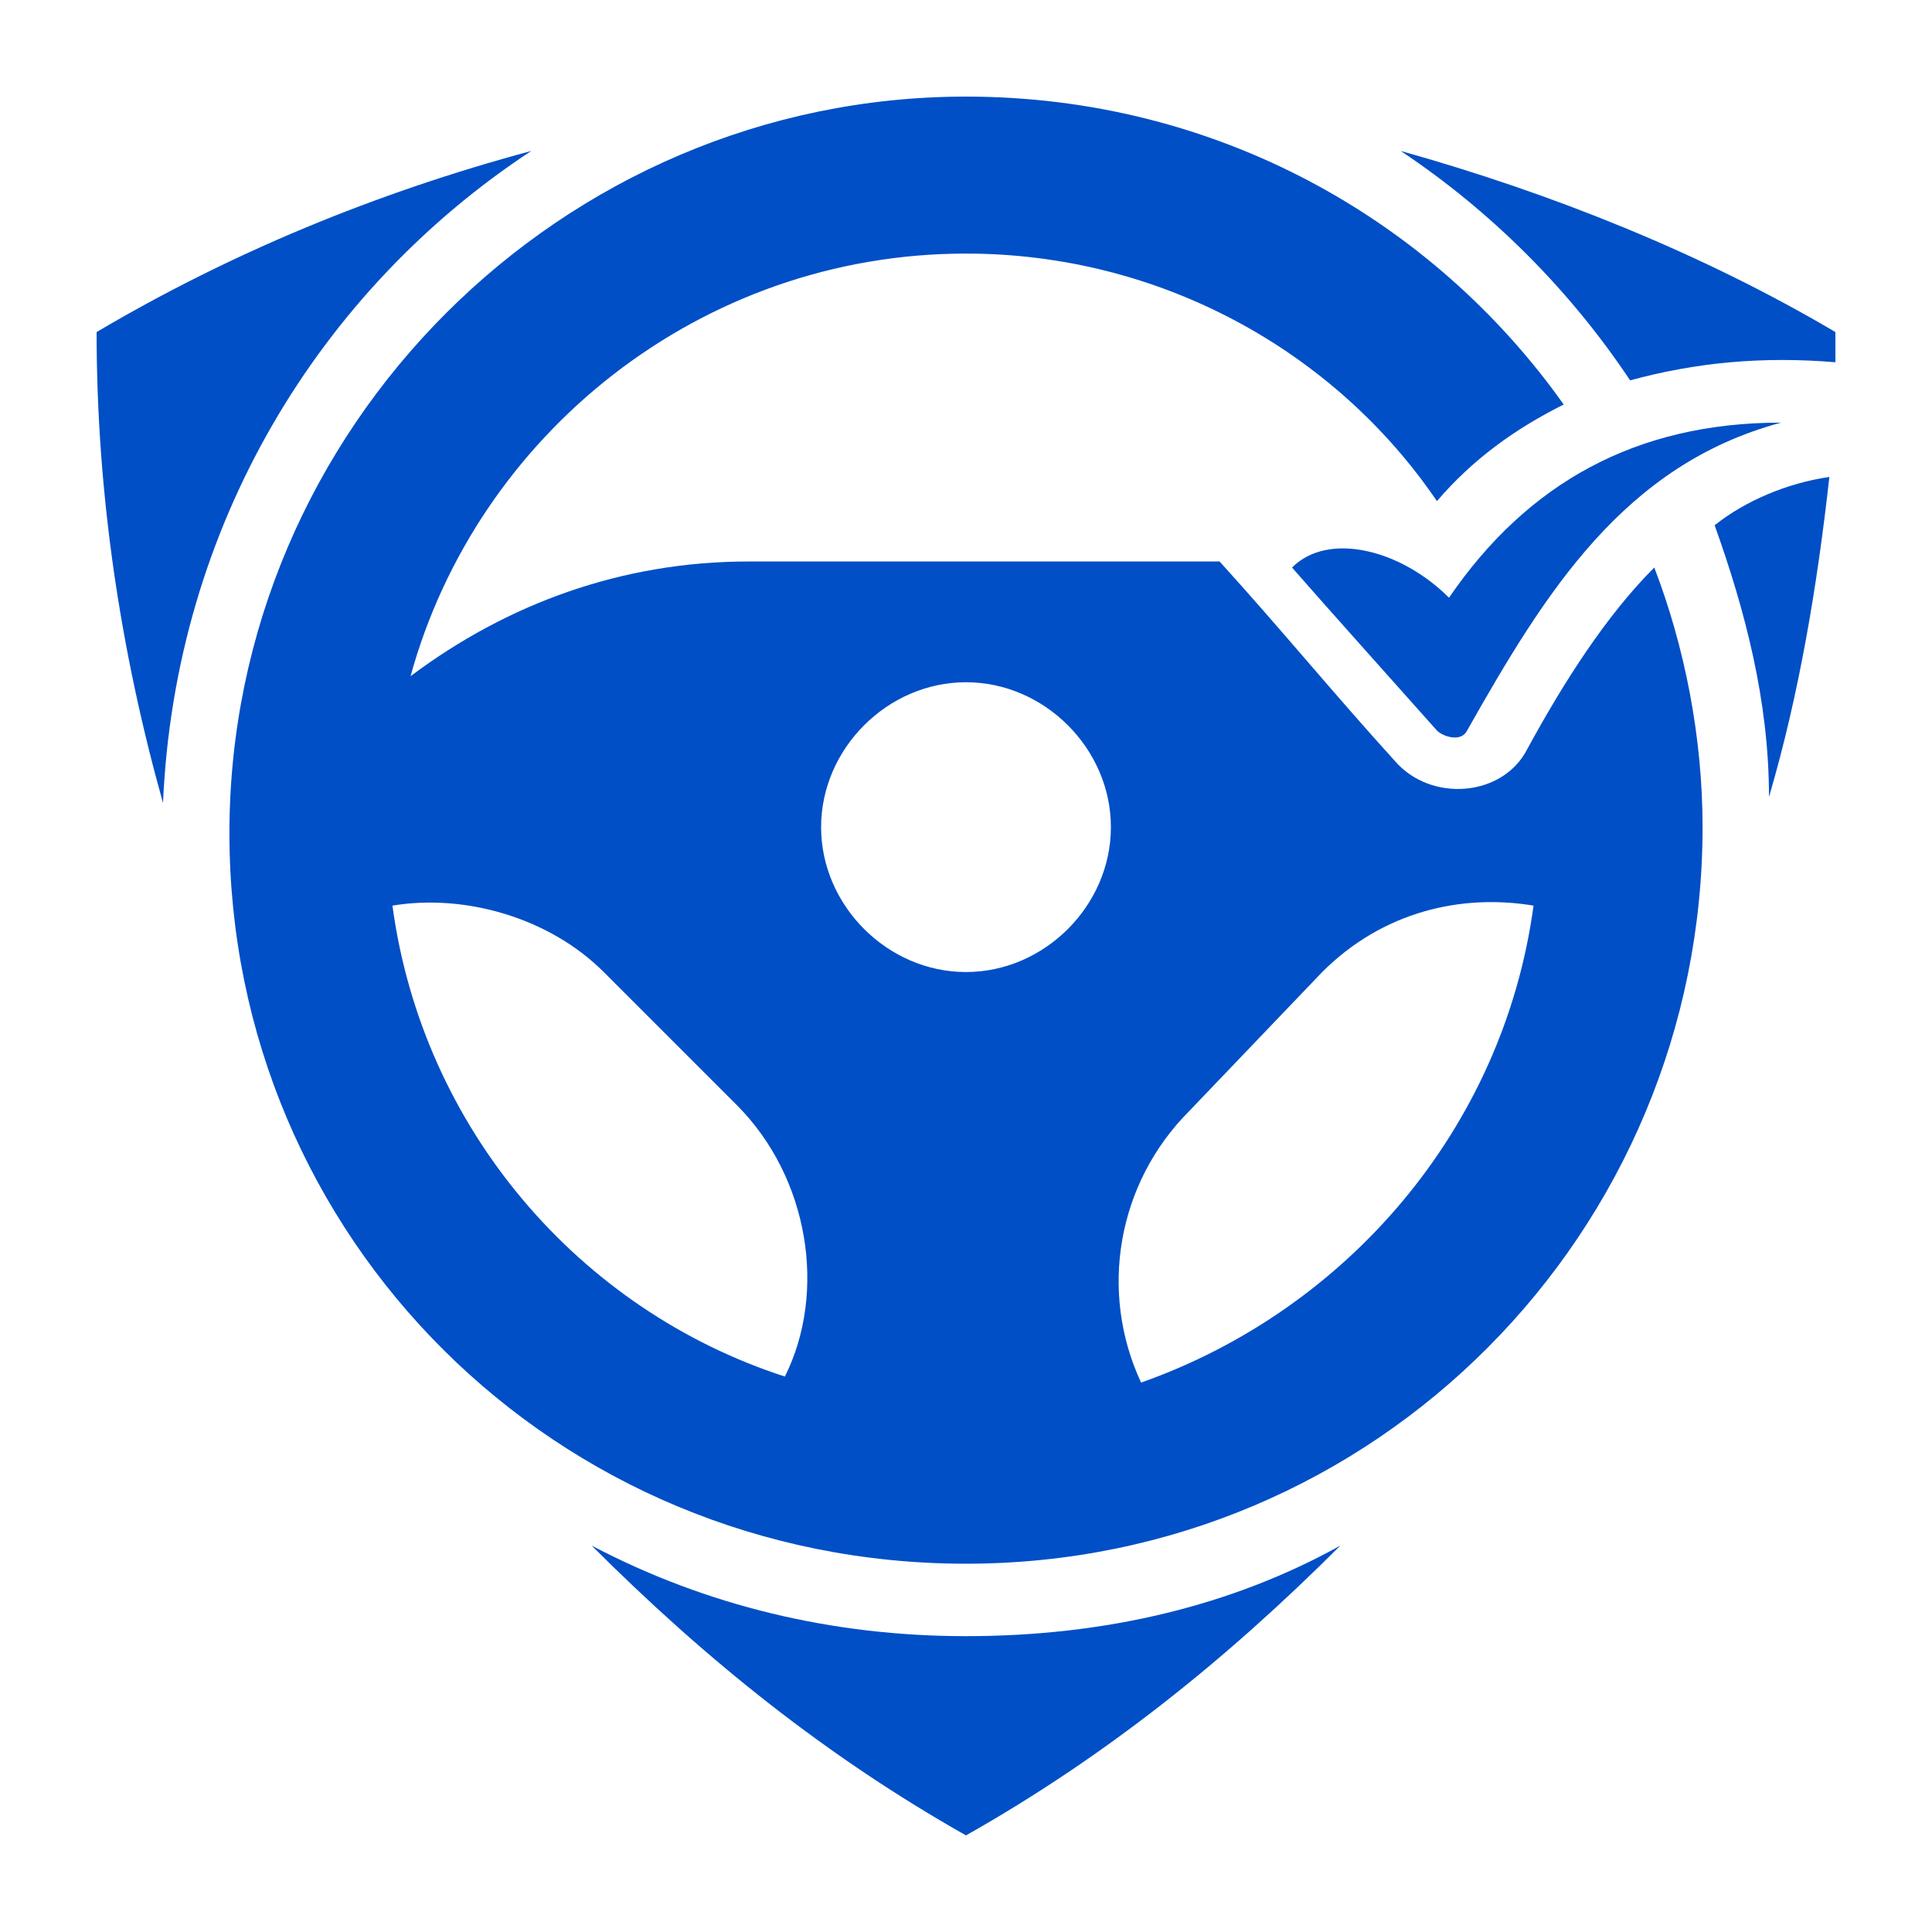
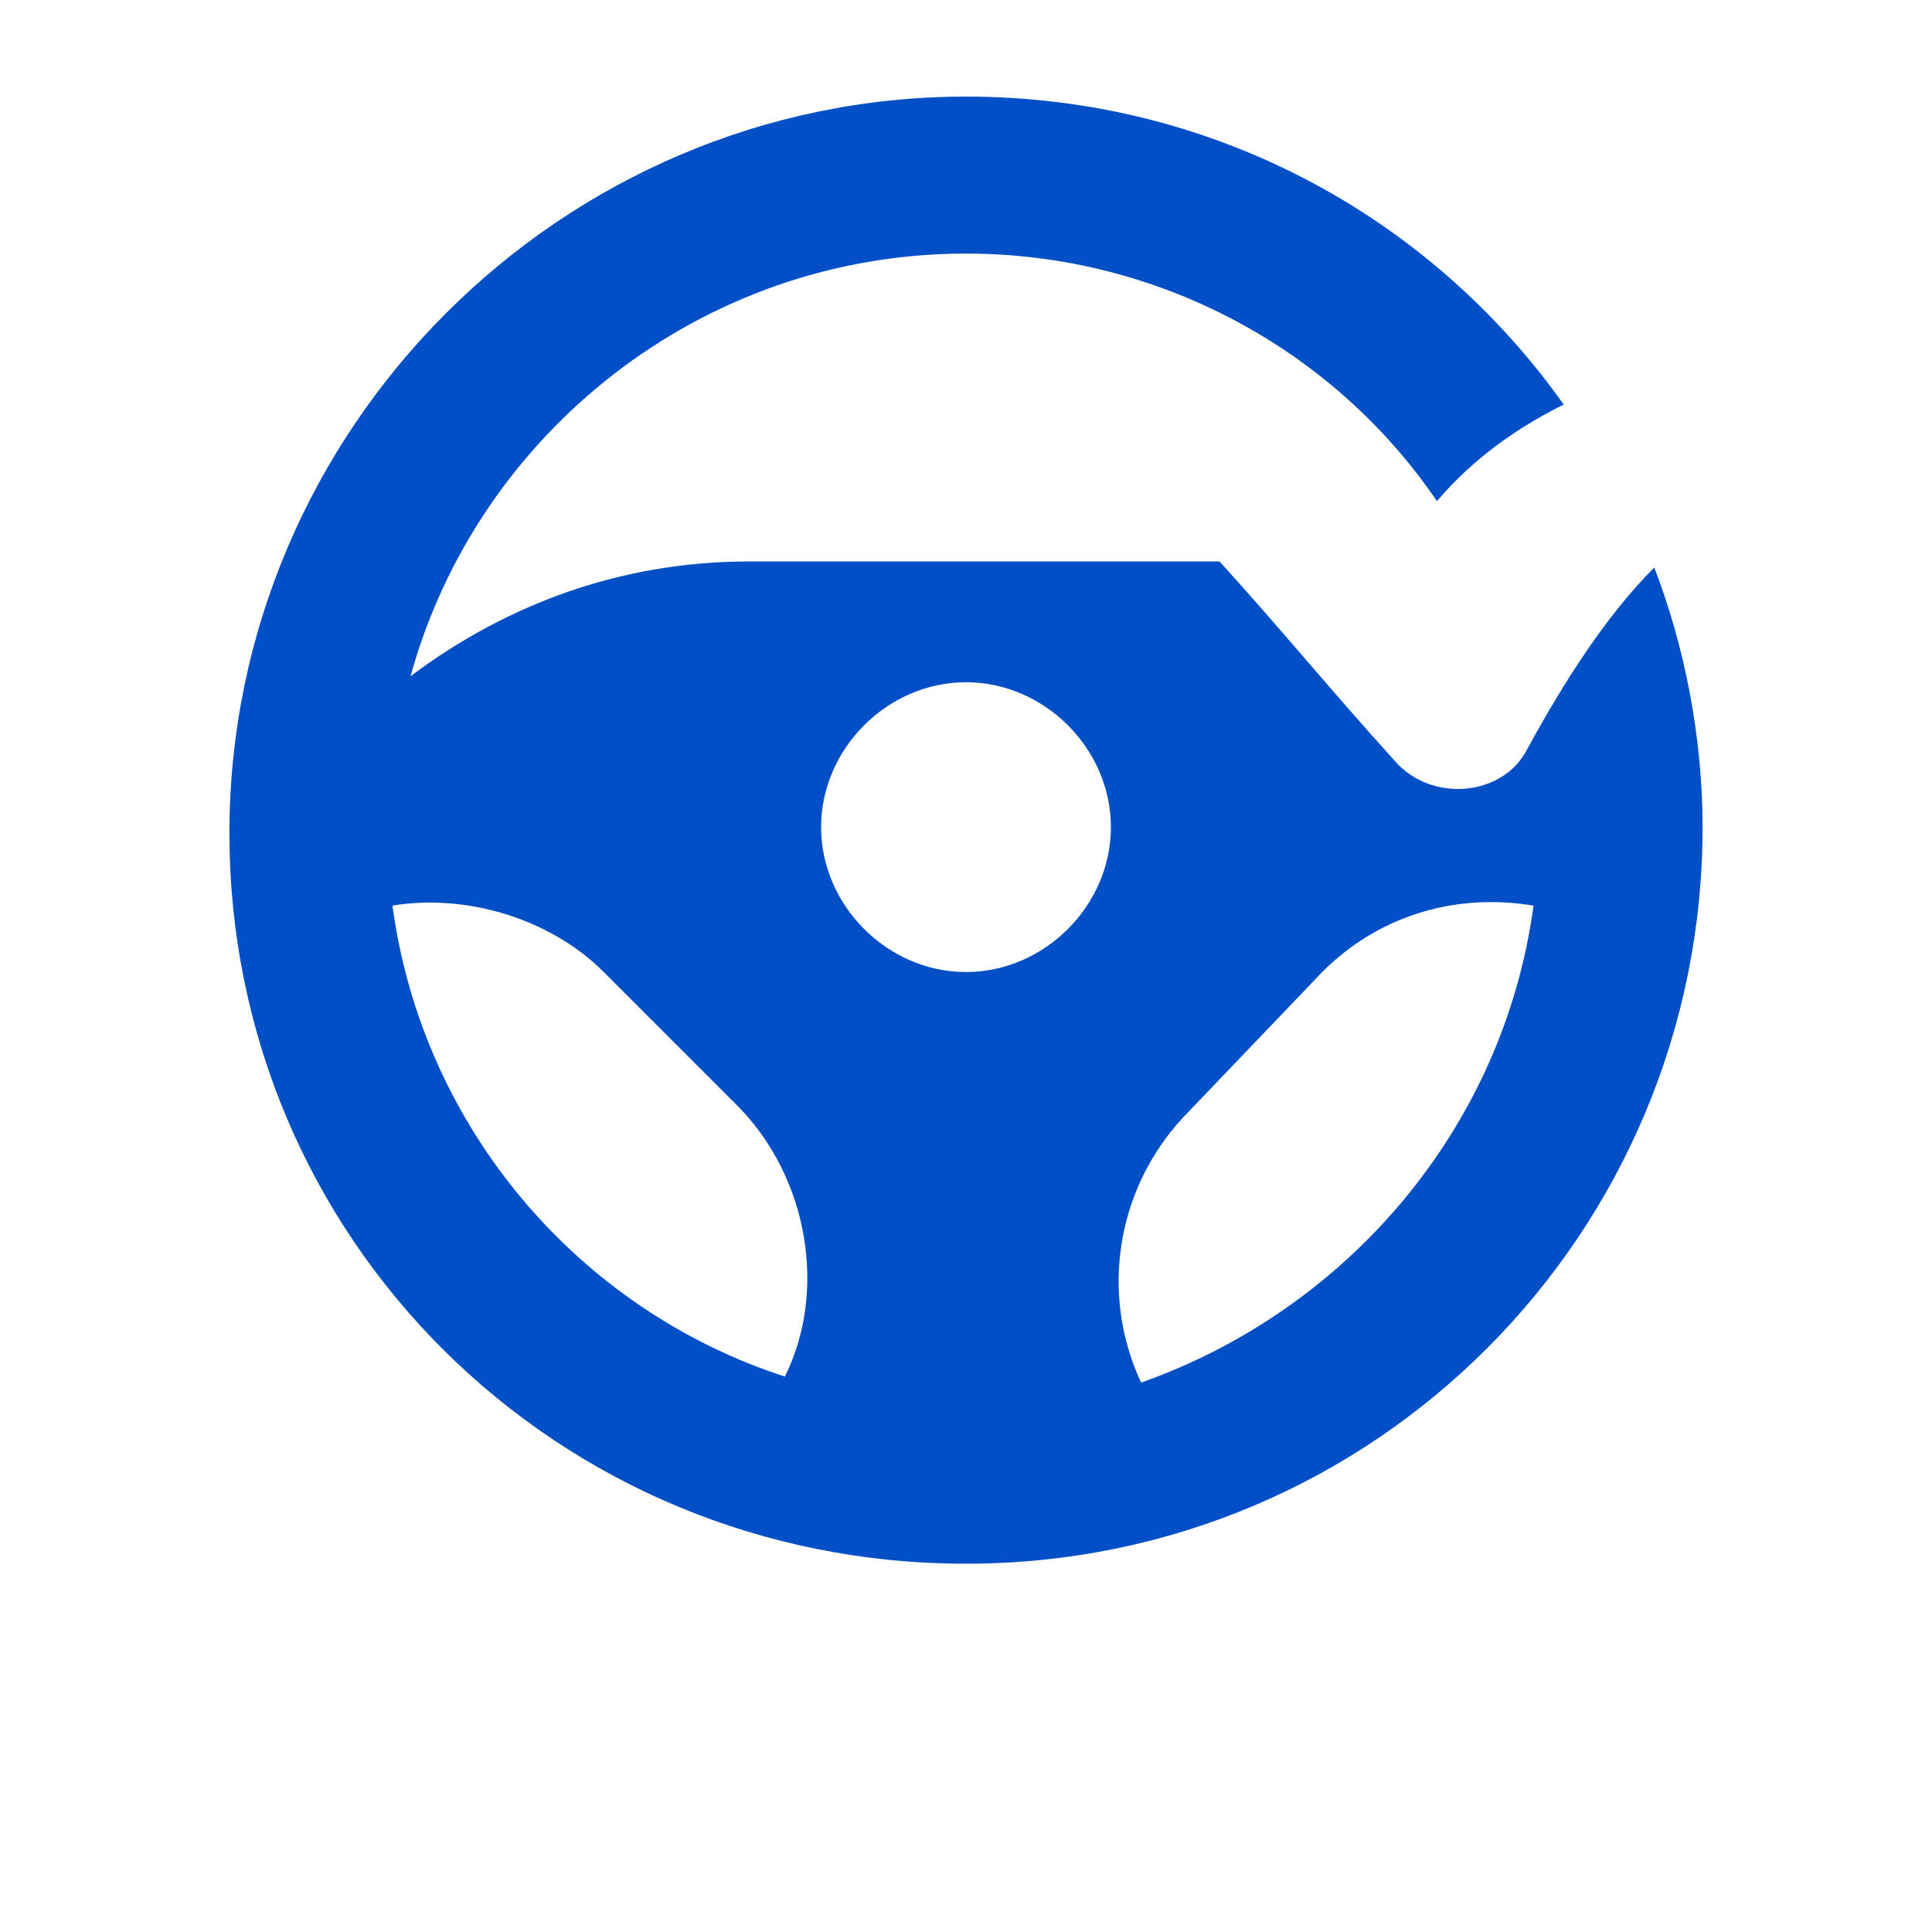
<svg xmlns="http://www.w3.org/2000/svg" version="1.1" id="Layer_1" x="0px" y="0px" width="32px" height="32px" viewBox="0 0 32 32" style="enable-background:new 0 0 32 32;" xml:space="preserve">
  <style type="text/css">
	.st0{fill-rule:evenodd;clip-rule:evenodd;fill:#004FC6;}
</style>
  <g>
    <path class="st0" d="M16,1.6c4.1,0,7.7,2,9.9,5.1c-0.8,0.4-1.5,0.9-2.1,1.6c-1.7-2.5-4.6-4.1-7.8-4.1c-4.4,0-8.1,3-9.2,7   c1.6-1.2,3.5-1.9,5.6-1.9h7.3l0.5,0c1,1.1,1.9,2.2,2.9,3.3c0.6,0.7,1.8,0.6,2.2-0.2c0.6-1.1,1.3-2.2,2.1-3c0.5,1.3,0.8,2.8,0.8,4.3   c0,6.7-5.4,12.2-12.2,12.2S3.8,20.5,3.8,13.8C3.8,7.1,9.3,1.6,16,1.6L16,1.6z M16,11.3c1.3,0,2.4,1.1,2.4,2.4   c0,1.3-1.1,2.4-2.4,2.4c-1.3,0-2.4-1.1-2.4-2.4C13.6,12.4,14.7,11.3,16,11.3L16,11.3z M21.9,16.1c1-1,2.3-1.3,3.5-1.1   c-0.5,3.7-3.1,6.7-6.5,7.9c-0.7-1.5-0.4-3.3,0.8-4.5L21.9,16.1z M6.5,15c1.2-0.2,2.6,0.2,3.5,1.1l2.2,2.2c1.2,1.2,1.5,3.1,0.8,4.5   C9.6,21.7,7,18.7,6.5,15L6.5,15z" />
-     <path class="st0" d="M29.3,13.2c0.5-1.7,0.8-3.5,1-5.3c-0.7,0.1-1.4,0.4-1.9,0.8C28.9,10.1,29.3,11.6,29.3,13.2L29.3,13.2z M27,6.3   c1.1-0.3,2.2-0.4,3.4-0.3l0-0.5c-2.2-1.3-4.7-2.3-7.2-3C24.7,3.5,26,4.8,27,6.3L27,6.3z M8.8,2.5c-2.6,0.7-5,1.7-7.2,3   c0,2.7,0.4,5.3,1.1,7.8C2.9,8.7,5.3,4.8,8.8,2.5L8.8,2.5z M16,30.4c2.3-1.3,4.3-2.9,6.2-4.8c-1.8,1-3.9,1.5-6.2,1.5   c-2.2,0-4.3-0.5-6.2-1.5C11.7,27.5,13.7,29.1,16,30.4L16,30.4z" />
-     <path class="st0" d="M29.5,7c-2.4,0-4.2,1-5.5,2.9c-0.8-0.8-2-1.1-2.6-0.5c0.7,0.8,1.6,1.8,2.4,2.7c0.1,0.1,0.4,0.2,0.5,0   C25.6,9.8,26.9,7.7,29.5,7L29.5,7z" />
  </g>
</svg>